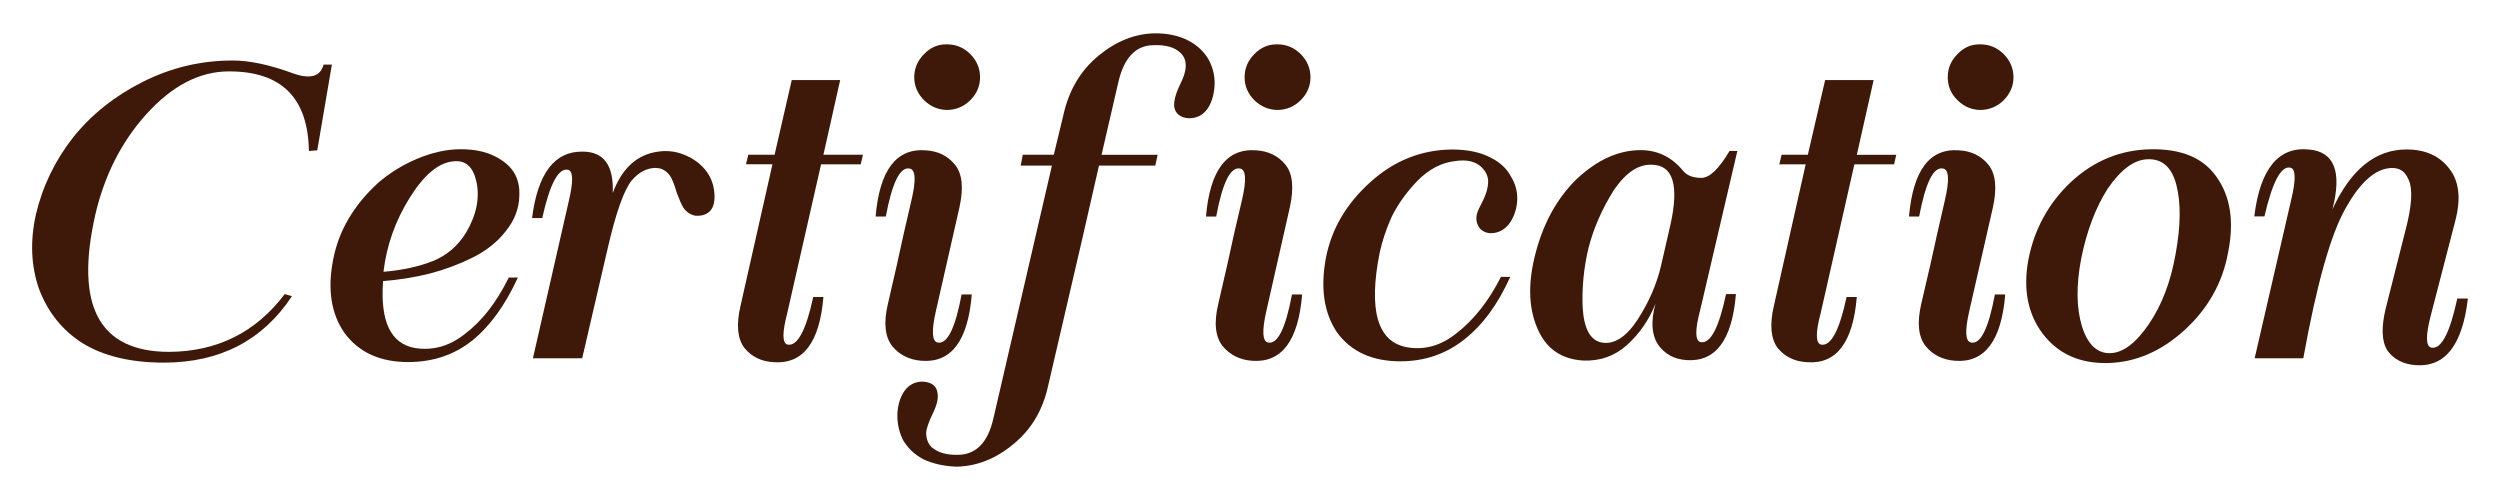
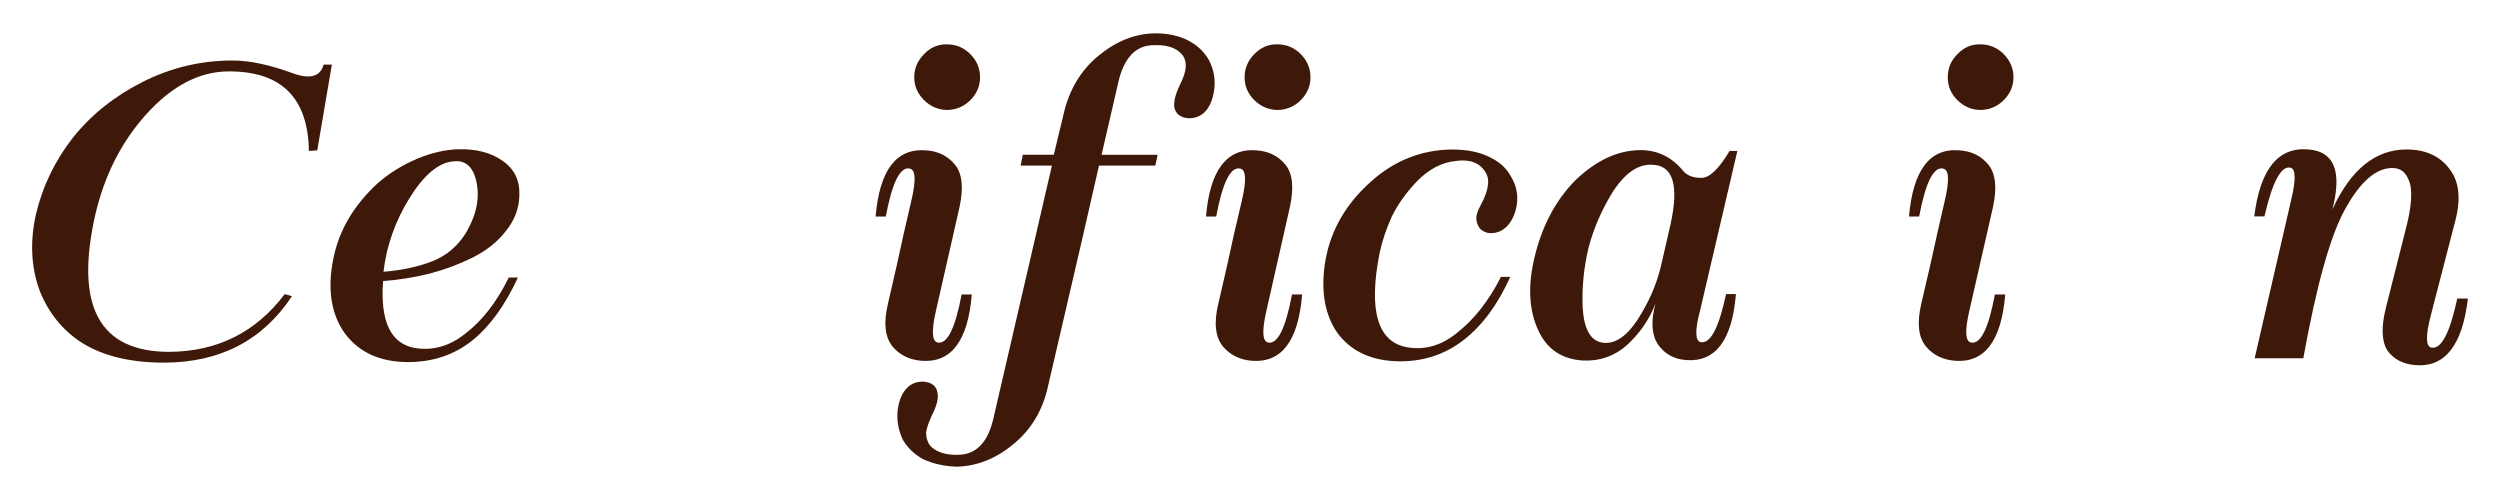
<svg xmlns="http://www.w3.org/2000/svg" version="1.1" id="Layer_1" x="0px" y="0px" width="150px" height="30px" viewBox="-37.5 -7.358 150 30" enable-background="new -37.5 -7.358 150 30" xml:space="preserve">
  <g>
    <g>
      <path fill="#3E1909" d="M-19.895-2.949c1.017,0.356,1.623,0.179,1.811-0.534h0.497l-0.878,5.145l-0.501,0.038    c-0.051-3.195-1.654-4.785-4.813-4.774c-1.756,0.004-3.412,0.867-4.955,2.583c-1.48,1.647-2.496,3.649-3.045,6.001    c-1.248,5.493,0.229,8.243,4.432,8.243c2.89-0.018,5.201-1.176,6.931-3.466l0.433,0.127c-1.756,2.653-4.316,3.98-7.669,3.986    c-1.995,0-3.63-0.387-4.903-1.172c-1.201-0.763-2.066-1.843-2.6-3.235c-0.484-1.385-0.547-2.88-0.191-4.483    c0.397-1.689,1.143-3.233,2.231-4.623c1.104-1.378,2.501-2.487,4.19-3.338c1.69-0.85,3.483-1.277,5.387-1.277    C-22.521-3.729-21.305-3.468-19.895-2.949z" />
      <path fill="#3E1909" d="M-7.357,2.285c0.713,0.482,1.054,1.178,1.019,2.078c-0.016,0.789-0.293,1.512-0.828,2.163    c-0.493,0.637-1.162,1.165-2.002,1.583c-0.799,0.396-1.654,0.714-2.574,0.954c-0.881,0.22-1.807,0.369-2.774,0.445    c-0.178,2.422,0.461,3.762,1.921,4.016c1.053,0.165,2.041-0.103,2.957-0.821c1.043-0.778,1.931-1.915,2.665-3.41h0.547    c-0.759,1.654-1.672,2.917-2.741,3.783c-1.084,0.86-2.366,1.29-3.847,1.29c-1.705,0-2.984-0.598-3.834-1.773    c-0.788-1.146-1.013-2.611-0.661-4.382c0.331-1.725,1.231-3.259,2.702-4.603c0.688-0.591,1.463-1.071,2.329-1.438    c0.885-0.367,1.715-0.558,2.499-0.572C-8.914,1.572-8.039,1.802-7.357,2.285z M-12.939,4.542c-0.85,1.374-1.369,2.845-1.552,4.407    c1.12-0.092,2.099-0.306,2.944-0.636c0.839-0.332,1.511-0.901,2.01-1.711c0.636-1.078,0.84-2.111,0.611-3.109    c-0.204-0.865-0.662-1.256-1.374-1.17C-11.191,2.399-12.073,3.138-12.939,4.542z" />
-       <path fill="#3E1909" d="M-0.736,4.223c0.514-1.377,1.329-2.189,2.448-2.434c0.646-0.142,1.247-0.102,1.811,0.128    c0.591,0.229,1.059,0.581,1.4,1.055c0.27,0.382,0.419,0.832,0.445,1.341c0.026,0.433-0.061,0.761-0.254,0.979    c-0.204,0.219-0.5,0.319-0.891,0.293c-0.3-0.061-0.535-0.216-0.713-0.471C3.398,4.941,3.269,4.646,3.111,4.223    c-0.152-0.528-0.292-0.874-0.42-1.048C2.462,2.87,2.18,2.718,1.839,2.718c-0.524,0-1.002,0.25-1.425,0.738    c-0.479,0.58-0.961,1.948-1.455,4.101l-1.527,6.58h-2.956l2.143-9.392c0.285-1.195,0.279-1.837-0.027-1.913    c-0.58-0.138-1.099,0.827-1.557,2.894h-0.611c0.341-2.683,1.349-4.013,3.033-3.987C-1.271,1.738-0.665,2.564-0.736,4.223z" />
-       <path fill="#3E1909" d="M12.91-2.554l-1.005,4.482h2.371l-0.132,0.572h-2.379l-2.028,8.92c-0.315,1.197-0.305,1.83,0.025,1.899    c0.586,0.102,1.099-0.854,1.532-2.858h0.611c-0.229,2.738-1.222,4.038-2.982,3.912c-0.737-0.037-1.323-0.325-1.756-0.85    c-0.417-0.549-0.5-1.385-0.241-2.509l1.921-8.515h-1.59l0.14-0.572h1.578l1.03-4.482H12.91z" />
      <path fill="#3E1909" d="M17.188,4.656c0.28-1.2,0.25-1.829-0.102-1.9c-0.575-0.128-1.056,0.834-1.438,2.88h-0.611    c0.234-2.778,1.235-4.102,2.995-3.975c0.743,0.041,1.336,0.331,1.769,0.866c0.433,0.533,0.522,1.384,0.268,2.549l-1.413,6.219    c-0.274,1.194-0.239,1.83,0.102,1.899c0.576,0.114,1.057-0.847,1.438-2.883h0.611c-0.229,2.78-1.225,4.104-2.995,3.979    c-0.744-0.055-1.336-0.347-1.769-0.868c-0.448-0.565-0.537-1.412-0.267-2.554c0.407-1.745,0.722-3.139,0.941-4.177L17.188,4.656z     M21.303-2.72c0,0.524-0.193,0.982-0.585,1.374c-0.387,0.382-0.853,0.579-1.387,0.586c-0.534-0.007-1-0.204-1.387-0.586    c-0.391-0.392-0.59-0.85-0.59-1.374c0-0.533,0.199-1,0.59-1.392c0.387-0.407,0.853-0.602,1.387-0.585c0.534,0,1,0.198,1.387,0.585    C21.11-3.72,21.303-3.253,21.303-2.72z" />
      <path fill="#3E1909" d="M25.393,15.765c-0.32,1.497-1.031,2.676-2.125,3.554c-1.043,0.859-2.17,1.298-3.376,1.323    c-0.748-0.025-1.413-0.175-2.003-0.449c-0.523-0.285-0.93-0.672-1.22-1.169c-0.255-0.538-0.359-1.097-0.318-1.682    c0.05-0.509,0.19-0.922,0.419-1.247c0.29-0.396,0.674-0.575,1.163-0.552c0.483,0.047,0.753,0.267,0.814,0.654    c0.076,0.335-0.039,0.796-0.344,1.39c-0.188,0.409-0.3,0.741-0.335,0.993c0,0.383,0.112,0.687,0.335,0.898    c0.382,0.326,0.919,0.478,1.616,0.452c1.068-0.027,1.766-0.762,2.091-2.208l3.506-15.145h-1.876l0.126-0.649h1.862l0.58-2.409    c0.333-1.485,1.041-2.67,2.13-3.556c1.056-0.864,2.18-1.307,3.377-1.322c0.777,0,1.441,0.15,2.002,0.445    c0.535,0.28,0.943,0.672,1.223,1.171c0.279,0.539,0.383,1.1,0.32,1.684c-0.051,0.5-0.193,0.916-0.424,1.246    c-0.281,0.382-0.664,0.568-1.162,0.549c-0.463-0.052-0.736-0.268-0.814-0.649c-0.051-0.341,0.068-0.802,0.35-1.387    c0.203-0.407,0.309-0.738,0.33-0.993c0.031-0.386-0.078-0.684-0.33-0.908c-0.348-0.331-0.885-0.476-1.621-0.445    c-1.043,0.016-1.748,0.752-2.086,2.207l-1.01,4.368h3.366l-0.143,0.649h-3.377l-1.053,4.61L25.393,15.765z" />
      <path fill="#3E1909" d="M37.016,4.656c0.279-1.2,0.248-1.829-0.104-1.9c-0.58-0.128-1.059,0.834-1.441,2.88h-0.611    c0.234-2.778,1.24-4.102,2.996-3.975c0.742,0.041,1.342,0.331,1.773,0.866c0.434,0.533,0.516,1.384,0.262,2.549l-1.408,6.219    c-0.273,1.194-0.242,1.83,0.1,1.899c0.574,0.114,1.053-0.847,1.436-2.883h0.609c-0.229,2.78-1.223,4.104-2.994,3.979    c-0.742-0.055-1.328-0.347-1.766-0.868c-0.451-0.565-0.545-1.412-0.27-2.554c0.406-1.745,0.725-3.139,0.941-4.177L37.016,4.656z     M41.129-2.72c0,0.524-0.197,0.982-0.586,1.374c-0.387,0.382-0.855,0.579-1.389,0.586c-0.535-0.007-0.996-0.204-1.395-0.586    c-0.387-0.392-0.584-0.85-0.584-1.374c0-0.533,0.197-1,0.584-1.392c0.398-0.407,0.859-0.602,1.395-0.585    c0.533,0,1.002,0.198,1.389,0.585C40.932-3.72,41.129-3.253,41.129-2.72z" />
      <path fill="#3E1909" d="M51.953,2.107c0.559,0.279,0.963,0.66,1.215,1.146c0.303,0.492,0.422,1.037,0.346,1.633    c-0.068,0.474-0.229,0.877-0.482,1.208c-0.275,0.331-0.6,0.509-0.977,0.534c-0.279,0.026-0.533-0.056-0.744-0.255    c-0.178-0.229-0.252-0.479-0.223-0.75c0.023-0.178,0.1-0.382,0.223-0.61c0.285-0.529,0.438-0.955,0.465-1.29    c0.051-0.33-0.033-0.637-0.262-0.916c-0.363-0.458-0.945-0.624-1.732-0.496c-0.787,0.087-1.537,0.479-2.229,1.171    c-0.662,0.691-1.176,1.406-1.545,2.154c-0.332,0.737-0.57,1.451-0.723,2.143c-0.695,3.491-0.137,5.395,1.664,5.704    c1.043,0.173,2.023-0.107,2.934-0.839c1.049-0.811,1.939-1.939,2.674-3.389h0.559c-0.738,1.637-1.654,2.891-2.764,3.761    c-1.096,0.864-2.367,1.302-3.82,1.306c-1.703,0-2.984-0.584-3.824-1.756c-0.764-1.145-0.988-2.614-0.662-4.405    c0.336-1.775,1.242-3.313,2.697-4.61c1.408-1.268,3.021-1.914,4.861-1.939C50.547,1.61,51.33,1.775,51.953,2.107z" />
      <path fill="#3E1909" d="M63.49,2.896c0.229,0.279,0.594,0.419,1.102,0.419c0.484-0.004,1.047-0.547,1.682-1.615h0.467    l-2.232,9.553c-0.318,1.198-0.305,1.84,0.025,1.917c0.588,0.114,1.096-0.847,1.529-2.883h0.592    c-0.229,2.769-1.221,4.088-2.977,3.96c-0.732-0.051-1.297-0.362-1.703-0.94c-0.383-0.591-0.432-1.407-0.146-2.443    c-0.383,0.967-0.951,1.79-1.713,2.483c-0.75,0.665-1.619,0.972-2.637,0.926c-1.25-0.076-2.137-0.663-2.658-1.757    c-0.584-1.216-0.666-2.689-0.254-4.418c0.459-1.924,1.291-3.476,2.484-4.667c1.25-1.186,2.543-1.78,3.887-1.78    C61.955,1.649,62.811,2.066,63.49,2.896z M59.342,4.032c-0.713,1.13-1.223,2.291-1.533,3.491c-0.279,1.176-0.4,2.366-0.35,3.567    c0.076,1.272,0.457,1.976,1.146,2.104c0.736,0.133,1.459-0.322,2.145-1.365c0.689-1.064,1.154-2.144,1.41-3.236l0.576-2.512    c0.51-2.341,0.145-3.528-1.113-3.554C60.814,2.486,60.064,2.984,59.342,4.032z" />
-       <path fill="#3E1909" d="M74.918-2.554L73.91,1.929h2.365l-0.129,0.572h-2.383l-2.02,8.92c-0.32,1.197-0.305,1.83,0.029,1.899    c0.584,0.102,1.094-0.854,1.523-2.858h0.613c-0.23,2.738-1.223,4.038-2.98,3.912c-0.746-0.037-1.33-0.325-1.766-0.85    c-0.41-0.549-0.492-1.385-0.234-2.509l1.914-8.515H69.26l0.135-0.572h1.576l1.037-4.482H74.918z" />
      <path fill="#3E1909" d="M79.193,4.656c0.279-1.2,0.248-1.829-0.102-1.9c-0.582-0.128-1.053,0.834-1.443,2.88h-0.609    c0.244-2.778,1.238-4.102,2.994-3.975c0.75,0.041,1.34,0.331,1.773,0.866c0.432,0.533,0.525,1.384,0.271,2.549l-1.418,6.219    c-0.275,1.194-0.244,1.83,0.104,1.899c0.576,0.114,1.049-0.847,1.43-2.883h0.621c-0.229,2.78-1.232,4.104-2.992,3.979    c-0.754-0.055-1.342-0.347-1.773-0.868c-0.453-0.565-0.537-1.412-0.273-2.554c0.416-1.745,0.729-3.139,0.951-4.177L79.193,4.656z     M83.309-2.72c0,0.524-0.201,0.982-0.586,1.374c-0.387,0.382-0.859,0.579-1.393,0.586c-0.535-0.007-0.996-0.204-1.381-0.586    c-0.398-0.392-0.584-0.85-0.584-1.374c0-0.533,0.186-1,0.584-1.392c0.385-0.407,0.846-0.602,1.381-0.585    c0.533,0,1.006,0.198,1.393,0.585C83.107-3.72,83.309-3.253,83.309-2.72z" />
-       <path fill="#3E1909" d="M95.49,3.253c0.84,1.174,1.07,2.688,0.693,4.55c-0.332,1.808-1.203,3.364-2.629,4.662    c-1.408,1.272-2.941,1.929-4.623,1.96c-1.664,0.025-2.943-0.557-3.859-1.747c-0.904-1.193-1.191-2.674-0.875-4.429    c0.355-1.853,1.213-3.415,2.563-4.691c1.373-1.272,2.967-1.924,4.768-1.959C93.381,1.563,94.701,2.116,95.49,3.253z M88.965,3.957    c-0.732,1.145-1.262,2.551-1.596,4.215c-0.303,1.594-0.285,2.944,0.045,4.038c0.336,1.076,0.891,1.622,1.654,1.622    c0.787,0,1.572-0.581,2.359-1.739c0.768-1.121,1.313-2.521,1.607-4.2c0.316-1.71,0.324-3.096,0.045-4.17    c-0.275-1.044-0.84-1.552-1.703-1.526C90.563,2.212,89.756,2.802,88.965,3.957z" />
      <path fill="#3E1909" d="M102.445,5.204c1.1-2.397,2.586-3.594,4.445-3.594c1.125,0,1.98,0.382,2.563,1.146    c0.586,0.737,0.713,1.763,0.381,3.07l-1.477,5.705c-0.324,1.24-0.318,1.898,0.025,1.968c0.592,0.114,1.105-0.864,1.555-2.946    h0.637c-0.328,2.797-1.367,4.124-3.123,3.998c-0.736-0.051-1.303-0.334-1.699-0.864c-0.354-0.553-0.387-1.398-0.107-2.545    l1.17-4.628c0.408-1.526,0.465-2.567,0.186-3.121c-0.229-0.55-0.664-0.765-1.305-0.637c-0.838,0.163-1.668,0.959-2.461,2.384    c-0.891,1.563-1.734,4.56-2.537,8.997h-2.918l2.188-9.492c0.295-1.217,0.277-1.863-0.033-1.94    c-0.559-0.142-1.086,0.828-1.568,2.919h-0.611c0.355-2.855,1.447-4.19,3.273-4.013C102.555,1.738,103.031,2.935,102.445,5.204z" />
    </g>
  </g>
</svg>